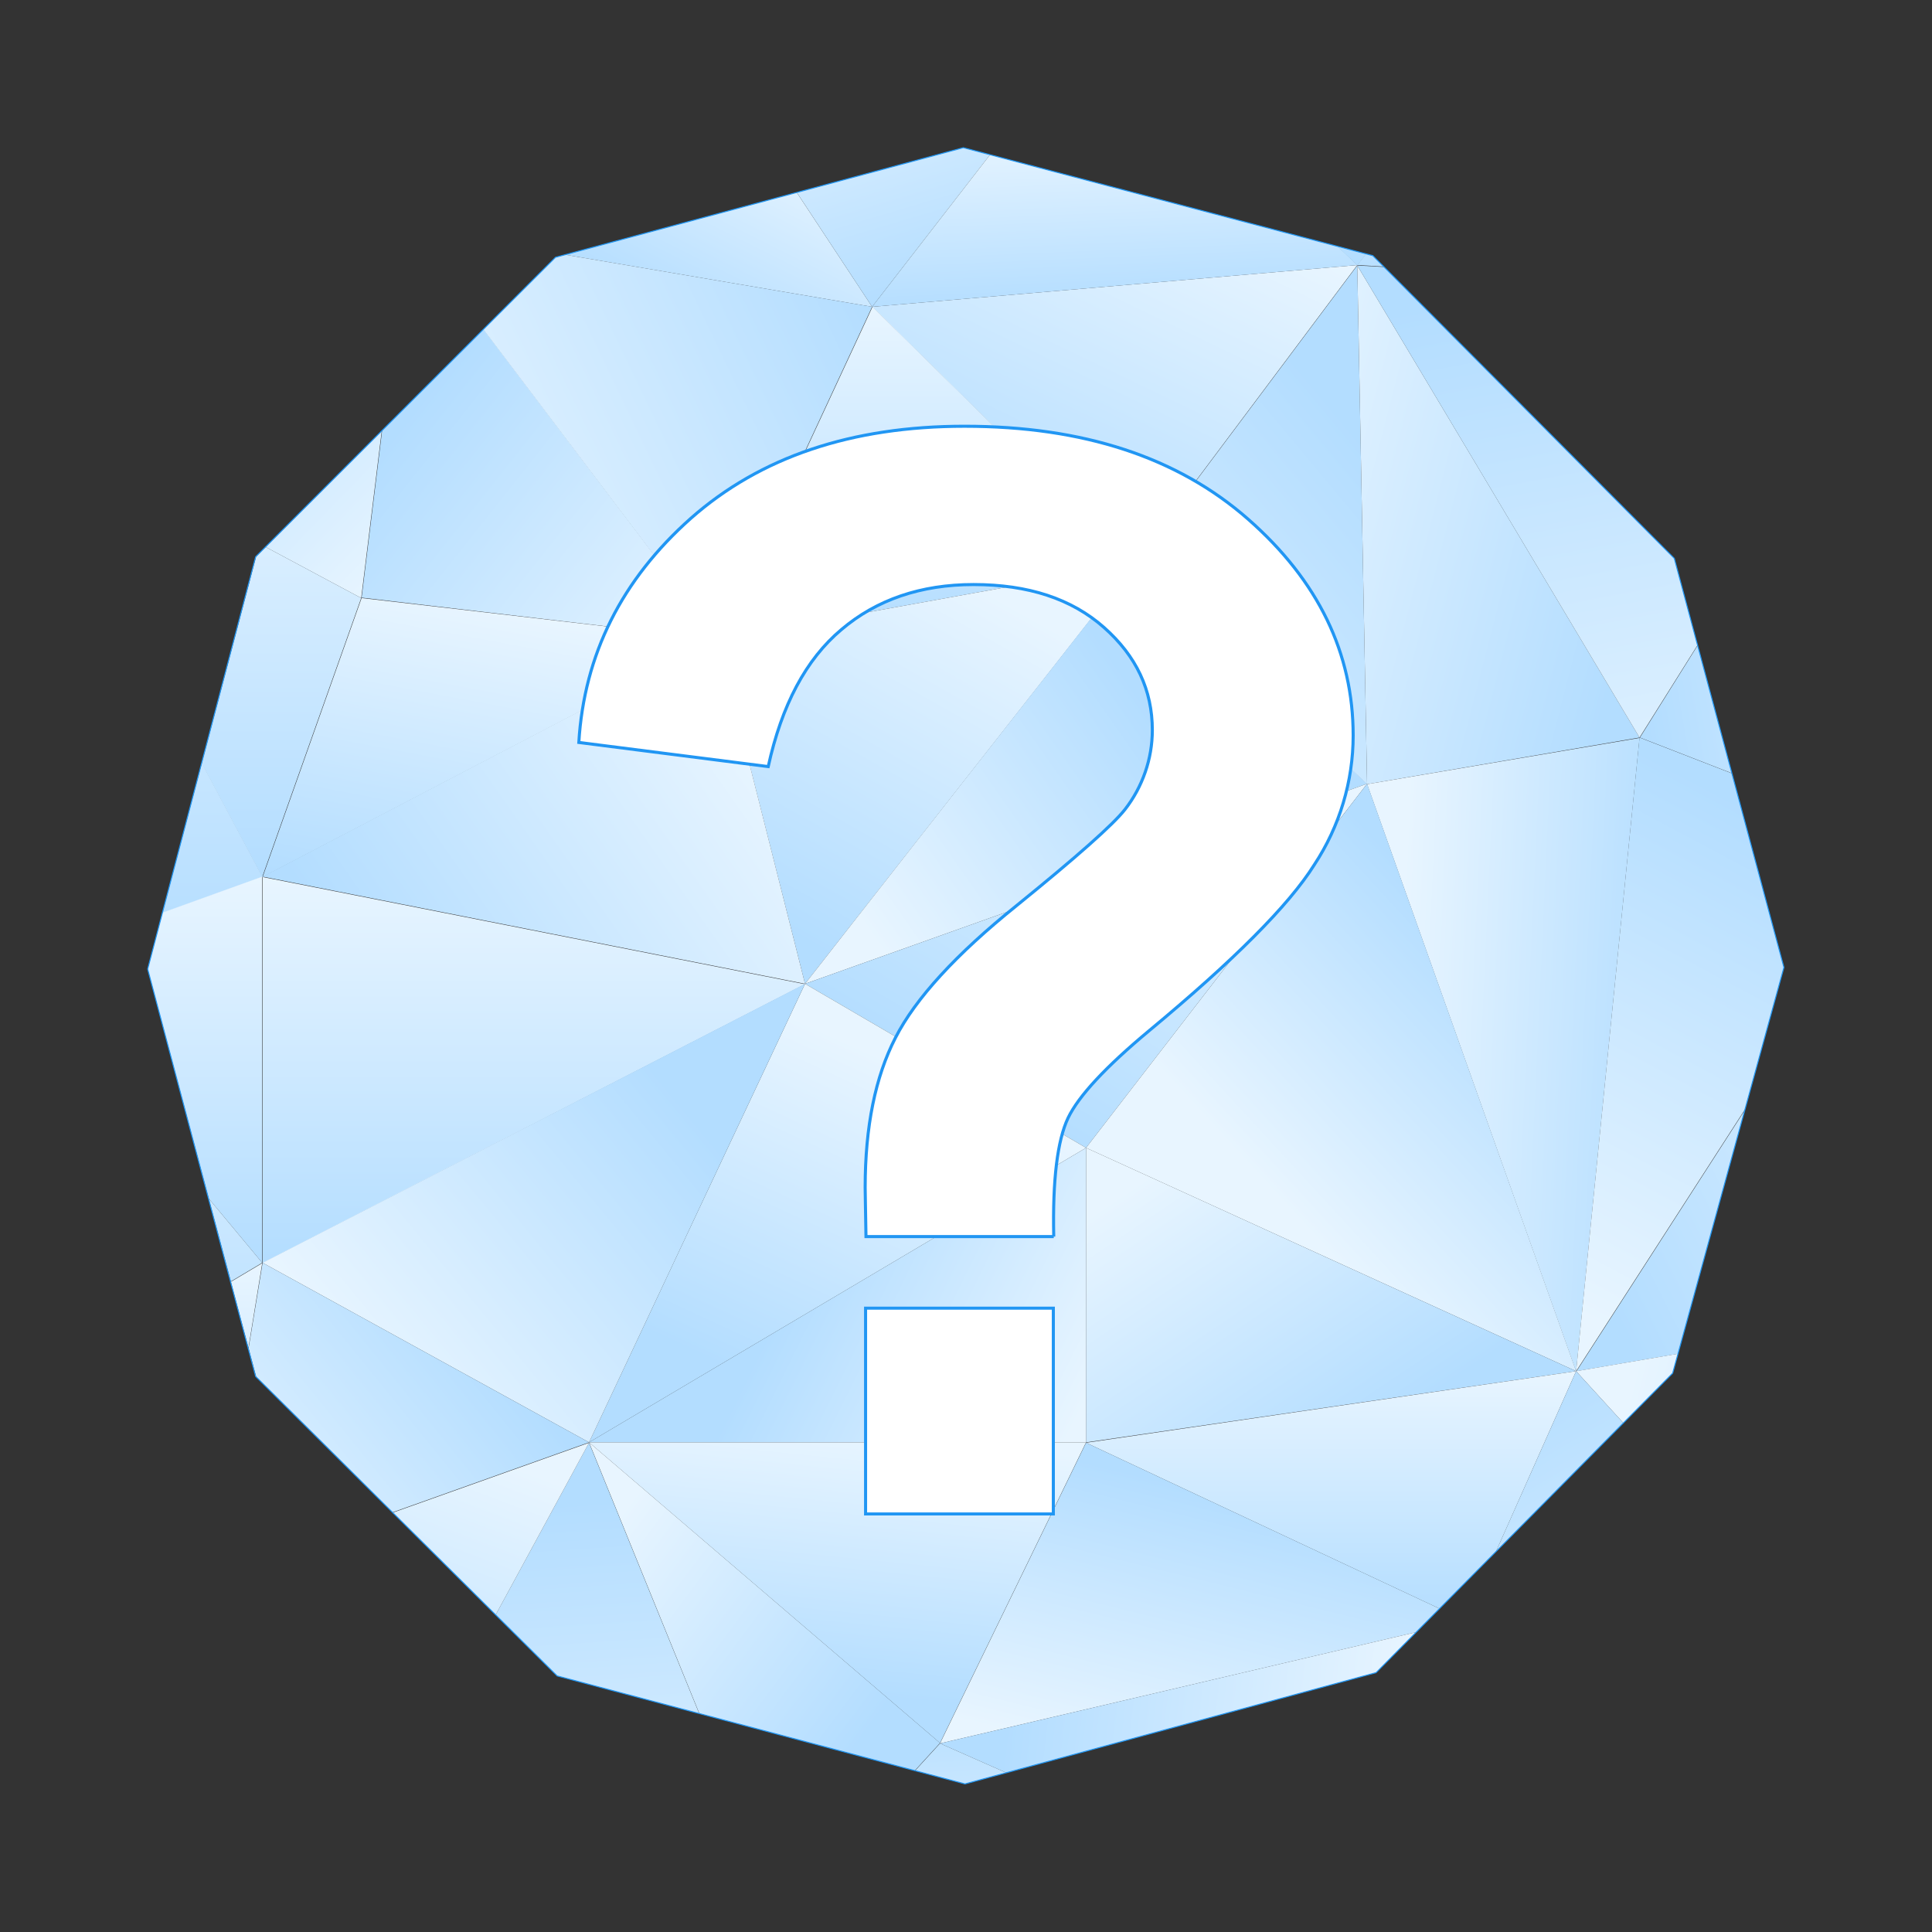
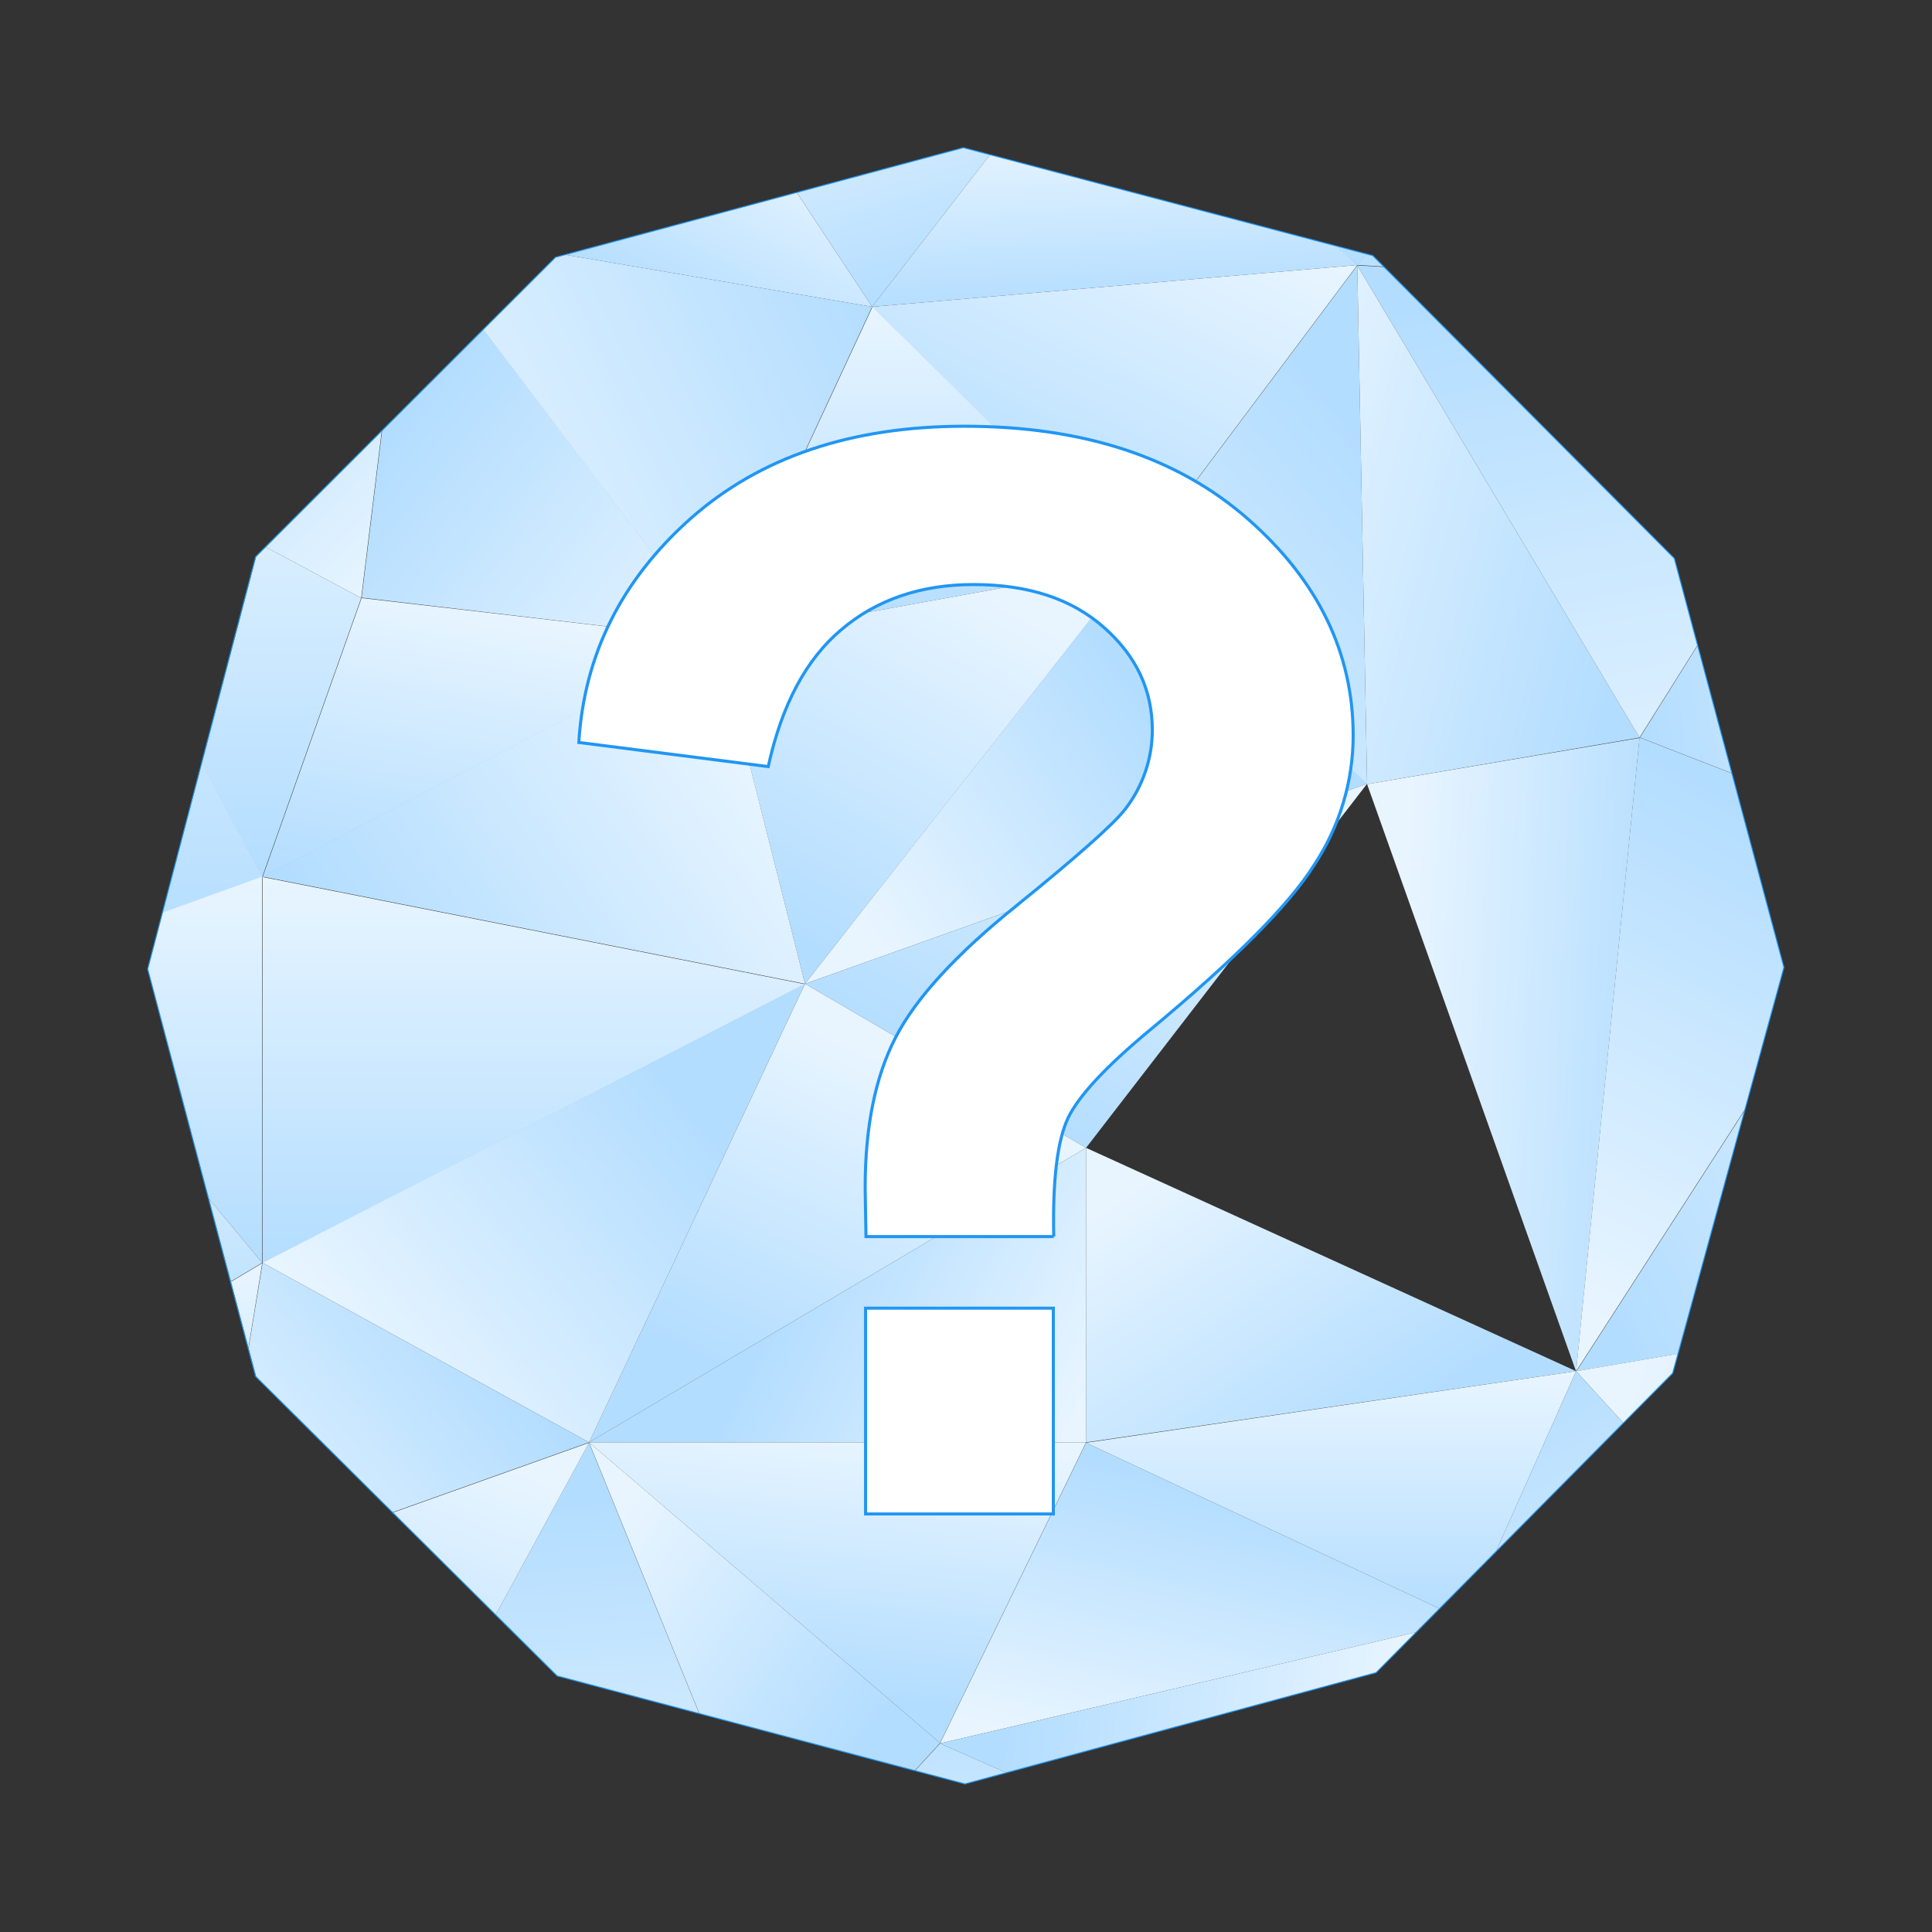
<svg xmlns="http://www.w3.org/2000/svg" xmlns:xlink="http://www.w3.org/1999/xlink" version="1.1" id="Layer_1" x="0px" y="0px" viewBox="0 0 472.3 472.3" style="enable-background:new 0 0 472.3 472.3;" xml:space="preserve">
  <rect x="0" y="0" width="472.3" height="472.3" fill="#333333" stroke="none" />
  <style type="text/css">
	.st0{clip-path:url(#SVGID_2_);}
	.st1{fill:url(#Path_392_1_);}
	.st2{fill:url(#Path_393_1_);}
	.st3{fill:url(#Path_394_1_);}
	.st4{fill:url(#Path_395_1_);}
	.st5{fill:url(#Path_396_1_);}
	.st6{fill:url(#Path_397_1_);}
	.st7{fill:url(#Path_398_1_);}
	.st8{fill:url(#Path_399_1_);}
	.st9{fill:url(#Path_400_1_);}
	.st10{fill:url(#Path_401_1_);}
	.st11{fill:url(#Path_402_1_);}
	.st12{fill:url(#Path_403_1_);}
	.st13{fill:url(#Path_404_1_);}
	.st14{fill:url(#Path_405_1_);}
	.st15{fill:url(#Path_406_1_);}
	.st16{fill:url(#Path_407_1_);}
	.st17{fill:url(#Path_408_1_);}
	.st18{fill:url(#Path_409_1_);}
	.st19{fill:url(#Path_410_1_);}
	.st20{fill:url(#Path_412_1_);}
	.st21{fill:url(#Path_413_1_);}
	.st22{fill:url(#Path_414_1_);}
	.st23{fill:url(#Path_415_1_);}
	.st24{fill:url(#Path_416_1_);}
	.st25{fill:url(#Path_417_1_);}
	.st26{fill:url(#Path_418_1_);}
	.st27{fill:url(#Path_419_1_);}
	.st28{fill:url(#Path_420_1_);}
	.st29{fill:url(#Path_421_1_);}
	.st30{fill:url(#Path_422_1_);}
	.st31{fill:url(#Path_423_1_);}
	.st32{fill:url(#Path_424_1_);}
	.st33{fill:url(#Path_425_1_);}
	.st34{fill:url(#Path_426_1_);}
	.st35{fill:url(#Path_427_1_);}
	.st36{fill:url(#Path_429_1_);}
	.st37{fill:url(#Path_431_1_);}
	.st38{fill:url(#Path_432_1_);}
	.st39{fill:url(#Path_433_1_);}
	.st40{fill:url(#Path_434_1_);}
	.st41{fill:url(#Path_436_1_);}
	.st42{fill:url(#Path_437_1_);}
	.st43{fill:url(#Path_438_1_);}
	.st44{fill:url(#Path_440_1_);}
	.st45{fill:none;stroke:#2196F3;stroke-width:0.25;}
	.st46{fill:#FFFFFF;stroke:#2196F3;stroke-width:0.75;}
</style>
  <g id="faq" transform="translate(5933.5 205.5)">
    <g>
      <defs>
        <polygon id="SVGID_1_" points="-5697.6,230.6 -5597.1,203.4 -5524.6,130.2 -5497.4,31 -5524.2,-69 -5597.9,-143 -5698,-169.4      -5797.7,-142.6 -5870.9,-69.4 -5897.4,31.4 -5870.9,131 -5797.3,204.2    " />
      </defs>
      <clipPath id="SVGID_2_">
        <use xlink:href="#SVGID_1_" style="overflow:visible;" />
      </clipPath>
      <g id="Mask_Group_1" class="st0">
        <linearGradient id="Path_392_1_" gradientUnits="userSpaceOnUse" x1="-6055.16" y1="451.474" x2="-6055.849" y2="452.107" gradientTransform="matrix(95.715 0 0 -90.372 573747.375 40725.203)">
          <stop offset="0" style="stop-color:#E8F5FF" />
          <stop offset="1" style="stop-color:#B3DDFF" />
        </linearGradient>
        <path id="Path_392" class="st1" d="M-5929.8-104.5l84.6,45.2l11.1-90.4L-5929.8-104.5z" />
        <linearGradient id="Path_393_1_" gradientUnits="userSpaceOnUse" x1="-6045.626" y1="452.063" x2="-6046.026" y2="451.563" gradientTransform="matrix(113.771 0 0 -71.209 682077.75 32021.158)">
          <stop offset="0" style="stop-color:#E8F5FF" />
          <stop offset="1" style="stop-color:#B3DDFF" />
        </linearGradient>
        <path id="Path_393" class="st2" d="M-5720.3-130.5l-113.8-19.3l66.8-52L-5720.3-130.5z" />
        <linearGradient id="Path_394_1_" gradientUnits="userSpaceOnUse" x1="-6061.529" y1="451.01" x2="-6062.304" y2="451.72" gradientTransform="matrix(87.083 0 0 -100.553 522088.469 45321.922)">
          <stop offset="0" style="stop-color:#E8F5FF" />
          <stop offset="1" style="stop-color:#B3DDFF" />
        </linearGradient>
        <path id="Path_394" class="st3" d="M-5758-49.2l-76-100.6l-11.1,90.4L-5758-49.2z" />
        <linearGradient id="Path_395_1_" gradientUnits="userSpaceOnUse" x1="-6046.51" y1="451.553" x2="-6045.45" y2="452.003" gradientTransform="matrix(113.771 0 0 -100.553 682077.75 45321.93)">
          <stop offset="0" style="stop-color:#E8F5FF" />
          <stop offset="1" style="stop-color:#B3DDFF" />
        </linearGradient>
        <path id="Path_395" class="st4" d="M-5720.3-130.5l-113.8-19.3l76,100.6L-5720.3-130.5z" />
        <linearGradient id="Path_396_1_" gradientUnits="userSpaceOnUse" x1="-6051.914" y1="452.514" x2="-6051.551" y2="451.666" gradientTransform="matrix(102.1 0 0 -71.209 612184.125 32021.158)">
          <stop offset="0" style="stop-color:#E8F5FF" />
          <stop offset="1" style="stop-color:#B3DDFF" />
        </linearGradient>
        <path id="Path_396" class="st5" d="M-5767.2-201.7h102.1l-55.2,71.2L-5767.2-201.7z" />
        <linearGradient id="Path_397_1_" gradientUnits="userSpaceOnUse" x1="-6047.006" y1="452.484" x2="-6047.312" y2="451.484" gradientTransform="matrix(111.3 0 0 -68.237 667230.5 30821.623)">
          <stop offset="0" style="stop-color:#E8F5FF" />
          <stop offset="1" style="stop-color:#B3DDFF" />
        </linearGradient>
        <path id="Path_397" class="st6" d="M-5845.1-59.3l-24.2,68.2l111.3-58.1L-5845.1-59.3z" />
        <linearGradient id="Path_398_1_" gradientUnits="userSpaceOnUse" x1="-6063.875" y1="452.135" x2="-6063.875" y2="451.135" gradientTransform="matrix(84.648 0 0 -113.423 507407.406 51177.918)">
          <stop offset="0" style="stop-color:#E8F5FF" />
          <stop offset="1" style="stop-color:#B3DDFF" />
        </linearGradient>
        <path id="Path_398" class="st7" d="M-5929.8-104.5l60.4,113.4l24.2-68.2L-5929.8-104.5z" />
        <linearGradient id="Path_399_1_" gradientUnits="userSpaceOnUse" x1="-6043.527" y1="452.623" x2="-6044.253" y2="451.694" gradientTransform="matrix(118.577 0 0 -73.075 711000.75 32924.684)">
          <stop offset="0" style="stop-color:#E8F5FF" />
          <stop offset="1" style="stop-color:#B3DDFF" />
        </linearGradient>
        <path id="Path_399" class="st8" d="M-5720.3-130.5l63.9,62.9l54.7-73.1L-5720.3-130.5z" />
        <linearGradient id="Path_400_1_" gradientUnits="userSpaceOnUse" x1="-6043.888" y1="452.125" x2="-6043.845" y2="451.511" gradientTransform="matrix(118.578 0 0 -71.209 711007 32021.158)">
          <stop offset="0" style="stop-color:#E8F5FF" />
          <stop offset="1" style="stop-color:#B3DDFF" />
        </linearGradient>
        <path id="Path_400" class="st9" d="M-5665.1-201.7l63.4,61l-118.6,10.2L-5665.1-201.7z" />
        <linearGradient id="Path_401_1_" gradientUnits="userSpaceOnUse" x1="-6052.164" y1="452.385" x2="-6052.164" y2="451.385" gradientTransform="matrix(101.66 0 0 -81.3 609555.938 36648.449)">
          <stop offset="0" style="stop-color:#E8F5FF" />
          <stop offset="1" style="stop-color:#B3DDFF" />
        </linearGradient>
        <path id="Path_401" class="st10" d="M-5758-49.2l101.7-18.4l-63.9-62.9L-5758-49.2z" />
        <linearGradient id="Path_402_1_" gradientUnits="userSpaceOnUse" x1="-6052.121" y1="452.188" x2="-6052.581" y2="451.363" gradientTransform="matrix(101.66 0 0 -102.609 609555.938 46332.352)">
          <stop offset="0" style="stop-color:#E8F5FF" />
          <stop offset="1" style="stop-color:#B3DDFF" />
        </linearGradient>
        <path id="Path_402" class="st11" d="M-5736.7,35l-21.3-84.2l101.7-18.4L-5736.7,35z" />
        <linearGradient id="Path_403_1_" gradientUnits="userSpaceOnUse" x1="-6091.927" y1="452.032" x2="-6091.927" y2="451.032" gradientTransform="matrix(60.427 0 0 -135.178 362217.344 61000.305)">
          <stop offset="0" style="stop-color:#E8F5FF" />
          <stop offset="1" style="stop-color:#B3DDFF" />
        </linearGradient>
        <path id="Path_403" class="st12" d="M-5869.3,8.9l-60.4,21.8v-135.2L-5869.3,8.9z" />
        <linearGradient id="Path_404_1_" gradientUnits="userSpaceOnUse" x1="-6038.058" y1="451.892" x2="-6038.904" y2="451.517" gradientTransform="matrix(132.617 0 0 -84.206 795012.812 38041.82)">
          <stop offset="0" style="stop-color:#E8F5FF" />
          <stop offset="1" style="stop-color:#B3DDFF" />
        </linearGradient>
        <path id="Path_404" class="st13" d="M-5736.7,35l-132.6-26.2l111.3-58.1L-5736.7,35z" />
        <linearGradient id="Path_405_1_" gradientUnits="userSpaceOnUse" x1="-6037.486" y1="451.533" x2="-6036.876" y2="451.851" gradientTransform="matrix(137.423 0 0 -102.609 823954.625 46332.352)">
          <stop offset="0" style="stop-color:#E8F5FF" />
          <stop offset="1" style="stop-color:#B3DDFF" />
        </linearGradient>
        <path id="Path_405" class="st14" d="M-5656.4-67.6l57.1,53.7L-5736.7,35L-5656.4-67.6z" />
        <linearGradient id="Path_406_1_" gradientUnits="userSpaceOnUse" x1="-6098.041" y1="450.631" x2="-6097.394" y2="451.827" gradientTransform="matrix(57.072 0 0 -126.8 342379.656 57181.523)">
          <stop offset="0" style="stop-color:#E8F5FF" />
          <stop offset="1" style="stop-color:#B3DDFF" />
        </linearGradient>
        <path id="Path_406" class="st15" d="M-5601.7-140.6l2.4,126.8l-57.1-53.7L-5601.7-140.6z" />
        <linearGradient id="Path_407_1_" gradientUnits="userSpaceOnUse" x1="-6036.572" y1="452.292" x2="-6037.27" y2="451.51" gradientTransform="matrix(137.422 0 0 -88.98 823948.438 40232.582)">
          <stop offset="0" style="stop-color:#E8F5FF" />
          <stop offset="1" style="stop-color:#B3DDFF" />
        </linearGradient>
        <path id="Path_407" class="st16" d="M-5736.7,35l68.7,40.1l68.7-89L-5736.7,35z" />
        <linearGradient id="Path_408_1_" gradientUnits="userSpaceOnUse" x1="-6047.373" y1="452.679" x2="-6047.373" y2="451.679" gradientTransform="matrix(110.767 0 0 -61.028 664239.75 27424.435)">
          <stop offset="0" style="stop-color:#E8F5FF" />
          <stop offset="1" style="stop-color:#B3DDFF" />
        </linearGradient>
        <path id="Path_408" class="st17" d="M-5601.7-140.6l47.4-61h-110.8L-5601.7-140.6z" />
        <linearGradient id="Path_409_1_" gradientUnits="userSpaceOnUse" x1="-6080.561" y1="451.738" x2="-6079.329" y2="451.159" gradientTransform="matrix(69.025 0 0 -126.8 414084.938 57181.523)">
          <stop offset="0" style="stop-color:#E8F5FF" />
          <stop offset="1" style="stop-color:#B3DDFF" />
        </linearGradient>
        <path id="Path_409" class="st18" d="M-5599.3-13.8l66.6-11.4l-69-115.4L-5599.3-13.8z" />
        <linearGradient id="Path_410_1_" gradientUnits="userSpaceOnUse" x1="-6037.269" y1="452.547" x2="-6037.269" y2="451.547" gradientTransform="matrix(136.567 0 0 -68.743 818958 30907.756)">
          <stop offset="0" style="stop-color:#E8F5FF" />
          <stop offset="1" style="stop-color:#B3DDFF" />
        </linearGradient>
        <path id="Path_410" class="st19" d="M-5554.3-201.7l89.2,68.7l-136.6-7.7L-5554.3-201.7z" />
        <linearGradient id="Path_412_1_" gradientUnits="userSpaceOnUse" x1="-6036.998" y1="450.868" x2="-6037.275" y2="452.122" gradientTransform="matrix(136.569 0 0 -115.415 818970.438 52041.191)">
          <stop offset="0" style="stop-color:#E8F5FF" />
          <stop offset="1" style="stop-color:#B3DDFF" />
        </linearGradient>
        <path id="Path_412" class="st20" d="M-5532.7-25.2l-69-115.4l136.6,7.7L-5532.7-25.2z" />
        <linearGradient id="Path_413_1_" gradientUnits="userSpaceOnUse" x1="-6080.879" y1="451.614" x2="-6082.031" y2="451.216" gradientTransform="matrix(67.542 0 0 -133.913 405264.438 60400.762)">
          <stop offset="0" style="stop-color:#E8F5FF" />
          <stop offset="1" style="stop-color:#B3DDFF" />
        </linearGradient>
        <path id="Path_413" class="st21" d="M-5465.1,1l-67.5-26.2l67.5-107.7L-5465.1,1z" />
        <linearGradient id="Path_414_1_" gradientUnits="userSpaceOnUse" x1="-6083.207" y1="451.548" x2="-6082.224" y2="451.443" gradientTransform="matrix(66.625 0 0 -154.94 399701.031 70002.148)">
          <stop offset="0" style="stop-color:#E8F5FF" />
          <stop offset="1" style="stop-color:#B3DDFF" />
        </linearGradient>
        <path id="Path_414" class="st22" d="M-5599.3-13.8l51.1,143.6l15.5-154.9L-5599.3-13.8z" />
        <linearGradient id="Path_415_1_" gradientUnits="userSpaceOnUse" x1="-6043.306" y1="451.209" x2="-6042.912" y2="451.644" gradientTransform="matrix(119.842 0 0 -143.557 718635.688 64874.137)">
          <stop offset="0" style="stop-color:#E8F5FF" />
          <stop offset="1" style="stop-color:#B3DDFF" />
        </linearGradient>
-         <path id="Path_415" class="st23" d="M-5668,75.1l119.8,54.6l-51.1-143.6L-5668,75.1z" />
        <linearGradient id="Path_416_1_" gradientUnits="userSpaceOnUse" x1="-6065.402" y1="450.966" x2="-6065.153" y2="451.837" gradientTransform="matrix(83.036 0 0 -154.941 498126.156 70002.617)">
          <stop offset="0" style="stop-color:#E8F5FF" />
          <stop offset="1" style="stop-color:#B3DDFF" />
        </linearGradient>
        <path id="Path_416" class="st24" d="M-5532.7-25.2l-15.5,154.9l83-128.7L-5532.7-25.2z" />
        <linearGradient id="Path_417_1_" gradientUnits="userSpaceOnUse" x1="-6064.491" y1="451.803" x2="-6065.499" y2="451.019" gradientTransform="matrix(83.036 0 0 -128.73 498126.156 58194.535)">
          <stop offset="0" style="stop-color:#E8F5FF" />
          <stop offset="1" style="stop-color:#B3DDFF" />
        </linearGradient>
        <path id="Path_417" class="st25" d="M-5465.1,115.5l-83,14.2l83-128.7V115.5z" />
        <linearGradient id="Path_418_1_" gradientUnits="userSpaceOnUse" x1="-6043.903" y1="452.137" x2="-6043.212" y2="451.522" gradientTransform="matrix(119.842 0 0 -72 718635.688 32655.1)">
          <stop offset="0" style="stop-color:#E8F5FF" />
          <stop offset="1" style="stop-color:#B3DDFF" />
        </linearGradient>
        <path id="Path_418" class="st26" d="M-5668,75.1v72l119.8-17.4L-5668,75.1z" />
        <linearGradient id="Path_419_1_" gradientUnits="userSpaceOnUse" x1="-6042.457" y1="451.921" x2="-6042.788" y2="451.255" gradientTransform="matrix(121.486 0 0 -112.095 728369 50717.883)">
          <stop offset="0" style="stop-color:#E8F5FF" />
          <stop offset="1" style="stop-color:#B3DDFF" />
        </linearGradient>
        <path id="Path_419" class="st27" d="M-5736.7,35l-52.8,112.1l121.5-72L-5736.7,35z" />
        <linearGradient id="Path_420_1_" gradientUnits="userSpaceOnUse" x1="-6042.102" y1="451.837" x2="-6042.755" y2="452.029" gradientTransform="matrix(121.486 0 0 -72 728369 32655.1)">
          <stop offset="0" style="stop-color:#E8F5FF" />
          <stop offset="1" style="stop-color:#B3DDFF" />
        </linearGradient>
        <path id="Path_420" class="st28" d="M-5668,147.1h-121.5l121.5-72V147.1z" />
        <linearGradient id="Path_421_1_" gradientUnits="userSpaceOnUse" x1="-6038.56" y1="452.263" x2="-6038.56" y2="451.263" gradientTransform="matrix(132.617 0 0 -94.356 795012.812 42682.598)">
          <stop offset="0" style="stop-color:#E8F5FF" />
          <stop offset="1" style="stop-color:#B3DDFF" />
        </linearGradient>
        <path id="Path_421" class="st29" d="M-5869.3,8.9v94.4l132.6-68.2L-5869.3,8.9z" />
        <linearGradient id="Path_422_1_" gradientUnits="userSpaceOnUse" x1="-6038.836" y1="451.285" x2="-6038.168" y2="451.751" gradientTransform="matrix(132.617 0 0 -112.095 795012.812 50717.883)">
          <stop offset="0" style="stop-color:#E8F5FF" />
          <stop offset="1" style="stop-color:#B3DDFF" />
        </linearGradient>
        <path id="Path_422" class="st30" d="M-5789.5,147.1l-79.8-43.9l132.6-68.2L-5789.5,147.1z" />
        <linearGradient id="Path_423_1_" gradientUnits="userSpaceOnUse" x1="-6042.648" y1="452.511" x2="-6042.789" y2="451.665" gradientTransform="matrix(121.486 0 0 -73.549 728369 33426.449)">
          <stop offset="0" style="stop-color:#E8F5FF" />
          <stop offset="1" style="stop-color:#B3DDFF" />
        </linearGradient>
        <path id="Path_423" class="st31" d="M-5668,147.1l-35.7,73.5l-85.8-73.5H-5668z" />
        <linearGradient id="Path_424_1_" gradientUnits="userSpaceOnUse" x1="-6043.323" y1="452.68" x2="-6043.323" y2="451.68" gradientTransform="matrix(119.842 0 0 -60.964 718636 27726.918)">
          <stop offset="0" style="stop-color:#E8F5FF" />
          <stop offset="1" style="stop-color:#B3DDFF" />
        </linearGradient>
        <path id="Path_424" class="st32" d="M-5548.2,129.7l-27.1,61l-92.7-43.5L-5548.2,129.7z" />
        <linearGradient id="Path_425_1_" gradientUnits="userSpaceOnUse" x1="-6040.201" y1="451.449" x2="-6039.852" y2="452.259" gradientTransform="matrix(128.411 0 0 -73.549 769966.125 33426.449)">
          <stop offset="0" style="stop-color:#E8F5FF" />
          <stop offset="1" style="stop-color:#B3DDFF" />
        </linearGradient>
        <path id="Path_425" class="st33" d="M-5703.7,220.7l128.4-30l-92.7-43.5L-5703.7,220.7z" />
        <linearGradient id="Path_426_1_" gradientUnits="userSpaceOnUse" x1="-6065.588" y1="451.947" x2="-6064.236" y2="451.531" gradientTransform="matrix(83.036 0 0 -105.172 498126.156 47672.637)">
          <stop offset="0" style="stop-color:#E8F5FF" />
          <stop offset="1" style="stop-color:#B3DDFF" />
        </linearGradient>
        <path id="Path_426" class="st34" d="M-5548.2,129.7l83,91V115.5L-5548.2,129.7z" />
        <linearGradient id="Path_427_1_" gradientUnits="userSpaceOnUse" x1="-6047.479" y1="451.177" x2="-6048.198" y2="452.177" gradientTransform="matrix(110.134 0 0 -90.972 660535.188 41275.555)">
          <stop offset="0" style="stop-color:#E8F5FF" />
          <stop offset="1" style="stop-color:#B3DDFF" />
        </linearGradient>
        <path id="Path_427" class="st35" d="M-5575.3,190.7l110.1,30l-83-91L-5575.3,190.7z" />
        <linearGradient id="Path_429_1_" gradientUnits="userSpaceOnUse" x1="-6039.61" y1="451.993" x2="-6040.366" y2="452.044" gradientTransform="matrix(128.411 0 0 -72.285 769966.125 32899.336)">
          <stop offset="0" style="stop-color:#E8F5FF" />
          <stop offset="1" style="stop-color:#B3DDFF" />
        </linearGradient>
        <path id="Path_429" class="st36" d="M-5703.7,220.7l128.4-30l-32.8,72.3L-5703.7,220.7z" />
        <linearGradient id="Path_431_1_" gradientUnits="userSpaceOnUse" x1="-6037.967" y1="452.036" x2="-6038.194" y2="453.505" gradientTransform="matrix(134.324 0 0 -42.277 805372.375 19380.705)">
          <stop offset="0" style="stop-color:#E8F5FF" />
          <stop offset="1" style="stop-color:#B3DDFF" />
        </linearGradient>
        <path id="Path_431" class="st37" d="M-5703.7,220.7l-38.7,42.3h134.3L-5703.7,220.7z" />
        <linearGradient id="Path_432_1_" gradientUnits="userSpaceOnUse" x1="-6063.309" y1="451.97" x2="-6062.73" y2="451.388" gradientTransform="matrix(85.818 0 0 -115.826 514561.281 52514.562)">
          <stop offset="0" style="stop-color:#E8F5FF" />
          <stop offset="1" style="stop-color:#B3DDFF" />
        </linearGradient>
        <path id="Path_432" class="st38" d="M-5789.5,147.1l47.1,115.8l38.7-42.3L-5789.5,147.1z" />
        <linearGradient id="Path_433_1_" gradientUnits="userSpaceOnUse" x1="-6058.623" y1="451.687" x2="-6057.812" y2="452.235" gradientTransform="matrix(92.4 0 0 -76.806 553923.875 34853.133)">
          <stop offset="0" style="stop-color:#E8F5FF" />
          <stop offset="1" style="stop-color:#B3DDFF" />
        </linearGradient>
        <path id="Path_433" class="st39" d="M-5869.3,103.2l-12.6,76.8l92.4-32.9L-5869.3,103.2z" />
        <linearGradient id="Path_434_1_" gradientUnits="userSpaceOnUse" x1="-6055.936" y1="451.042" x2="-6055.988" y2="451.995" gradientTransform="matrix(95.462 0 0 -115.826 572322.688 52514.508)">
          <stop offset="0" style="stop-color:#E8F5FF" />
          <stop offset="1" style="stop-color:#B3DDFF" />
        </linearGradient>
        <path id="Path_434" class="st40" d="M-5742.4,263l-95.5-26.6l48.4-89.2L-5742.4,263z" />
        <linearGradient id="Path_436_1_" gradientUnits="userSpaceOnUse" x1="-6091.927" y1="452.263" x2="-6091.927" y2="451.263" gradientTransform="matrix(60.427 0 0 -94.356 362217.344 42682.598)">
          <stop offset="0" style="stop-color:#E8F5FF" />
          <stop offset="1" style="stop-color:#B3DDFF" />
        </linearGradient>
        <path id="Path_436" class="st41" d="M-5929.8,30.6l60.4-21.8v94.4L-5929.8,30.6z" />
        <linearGradient id="Path_437_1_" gradientUnits="userSpaceOnUse" x1="-6091.927" y1="452.437" x2="-6091.927" y2="451.437" gradientTransform="matrix(60.427 0 0 -76.806 362217.344 34853.133)">
          <stop offset="0" style="stop-color:#E8F5FF" />
          <stop offset="1" style="stop-color:#B3DDFF" />
        </linearGradient>
        <path id="Path_437" class="st42" d="M-5881.9,180.1l-47.9-40.9l60.4-35.9L-5881.9,180.1z" />
        <linearGradient id="Path_438_1_" gradientUnits="userSpaceOnUse" x1="-6091.927" y1="452.163" x2="-6091.927" y2="451.163" gradientTransform="matrix(60.427 0 0 -108.458 362217.344 49071.402)">
          <stop offset="0" style="stop-color:#E8F5FF" />
          <stop offset="1" style="stop-color:#B3DDFF" />
        </linearGradient>
        <path id="Path_438" class="st43" d="M-5929.8,30.6v108.5l60.4-35.9L-5929.8,30.6z" />
        <linearGradient id="Path_440_1_" gradientUnits="userSpaceOnUse" x1="-6057.921" y1="452.331" x2="-6058.281" y2="451.416" gradientTransform="matrix(92.4 0 0 -89.233 553923.875 40507.812)">
          <stop offset="0" style="stop-color:#E8F5FF" />
          <stop offset="1" style="stop-color:#B3DDFF" />
        </linearGradient>
        <path id="Path_440" class="st44" d="M-5837.9,236.4l-44-56.3l92.4-32.9L-5837.9,236.4z" />
      </g>
    </g>
    <path id="Path_444" class="st45" d="M-5697.6,230.6l100.5-27.2l72.5-73.2l27.2-99.2l-26.8-100l-73.7-74l-100.1-26.4l-99.7,26.8   l-73.3,73.2l-26.4,100.8l26.4,99.6l73.7,73.2L-5697.6,230.6z" />
    <path id="Path_442" class="st46" d="M-5675.9,96.8h-45.9c-0.1-6.6-0.2-10.6-0.2-12c0-14.9,2.5-27.1,7.4-36.6   c4.9-9.6,14.8-20.4,29.6-32.3c14.8-12,23.6-19.8,26.5-23.5c4.3-5.5,6.7-12.4,6.7-19.4c0-9.8-3.9-18.1-11.8-25.1   c-7.9-7-18.5-10.5-31.9-10.5c-12.9,0-23.7,3.7-32.3,11c-8.7,7.3-14.6,18.5-17.9,33.5l-46.3-5.9c1.3-21.5,10.5-39.8,27.4-54.8   c17-15,39.3-22.5,66.9-22.5c29,0,52.1,7.6,69.3,22.7c17.2,15.1,25.7,32.8,25.7,52.9c0,11.2-3.3,22.2-9.5,31.6   c-6.2,9.9-19.7,23.4-40.3,40.5c-10.7,8.9-17.3,16-19.9,21.4C-5675,73.3-5676.2,82.9-5675.9,96.8 M-5721.9,114.3h45.9v50.3h-45.9   L-5721.9,114.3z" />
  </g>
</svg>